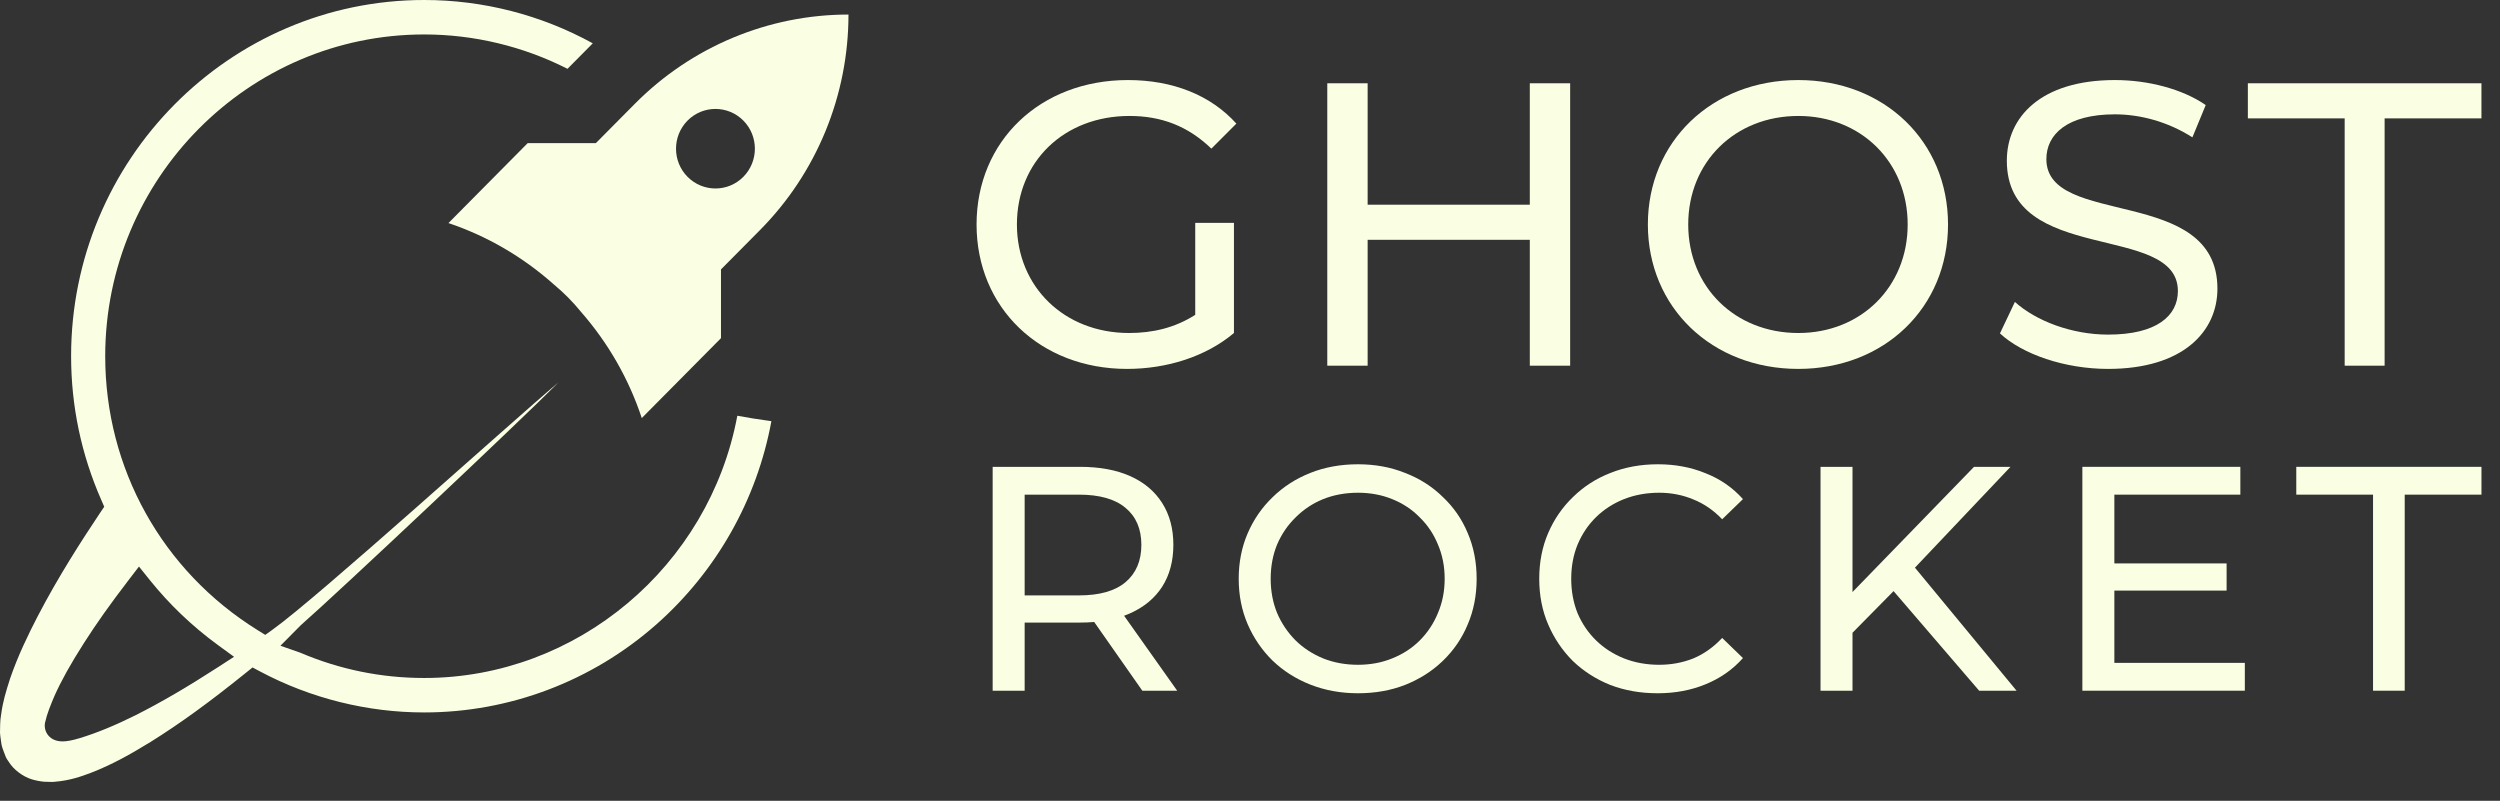
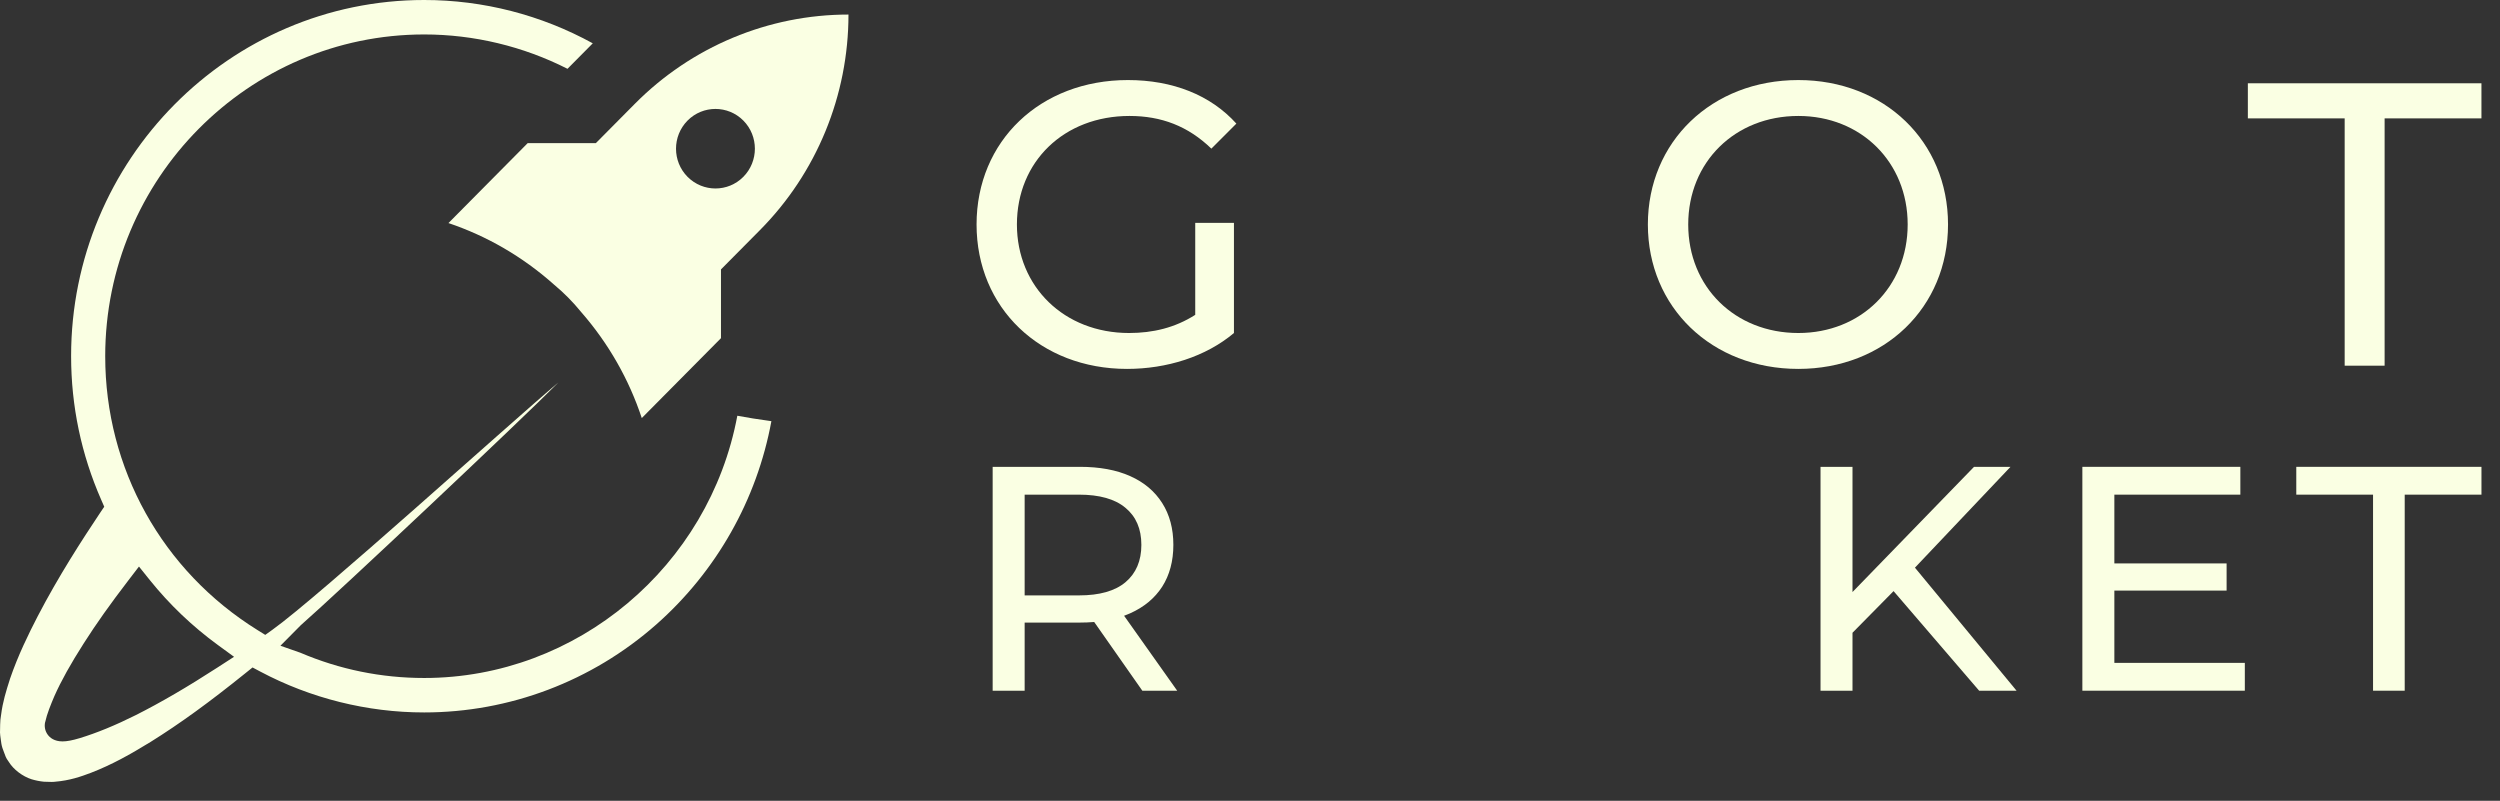
<svg xmlns="http://www.w3.org/2000/svg" width="128" height="41" viewBox="0 0 128 41" fill="none">
  <rect x="0" y="0" width="128" height="41" fill="#333333" stroke="none" />
  <path d="M2.619 40.034C2.536 40.034 2.447 40.031 2.362 40.027L2.244 40.023C2.043 40.004 1.826 39.961 1.618 39.899C1.156 39.752 0.695 39.402 0.454 39.014L0.436 38.986L0.417 38.959C0.311 38.819 0.266 38.693 0.199 38.501C0.174 38.434 0.15 38.366 0.124 38.296C0.077 38.154 0.063 38.037 0.042 37.878C0.034 37.808 0.025 37.736 0.013 37.661C-0.004 37.547 -0.001 37.456 0.004 37.331C0.006 37.258 0.009 37.183 0.008 37.102C0.008 36.922 0.03 36.763 0.051 36.63L0.055 36.607C0.14 35.931 0.313 35.382 0.499 34.8L0.514 34.75C0.927 33.547 1.462 32.46 1.929 31.555C2.989 29.514 4.193 27.655 5.121 26.264L5.337 25.944L5.182 25.59C4.16 23.26 3.641 20.785 3.641 18.237C3.636 8.181 11.748 0 21.717 0C24.742 0 27.707 0.765 30.35 2.218L29.056 3.523C26.789 2.372 24.265 1.764 21.719 1.764C12.713 1.764 5.387 9.154 5.387 18.239C5.387 23.985 8.304 29.229 13.19 32.263L13.581 32.506L13.956 32.238C16.288 30.573 26.175 21.612 28.587 19.585C26.59 21.598 17.358 30.295 15.399 32.012L14.358 33.062L15.377 33.419C17.388 34.277 19.522 34.713 21.719 34.713C29.543 34.713 36.314 28.989 37.751 21.286L38.559 21.426L39.495 21.564C38.756 25.585 36.678 29.262 33.593 31.981C30.302 34.881 26.083 36.477 21.719 36.477C18.807 36.477 15.906 35.754 13.331 34.387L12.93 34.174L12.576 34.459C10.706 35.966 9.208 37.051 7.719 37.981C6.661 38.63 5.734 39.15 4.662 39.565C4.141 39.763 3.568 39.964 2.81 40.025L2.782 40.029C2.744 40.034 2.69 40.036 2.623 40.036L2.619 40.034ZM2.314 36.96C2.258 37.186 2.305 37.426 2.441 37.613C2.555 37.771 2.781 37.96 3.201 37.96C3.428 37.96 3.705 37.907 4.075 37.795C4.948 37.531 5.916 37.132 6.956 36.612C8.228 35.971 9.59 35.177 11.125 34.183L11.983 33.628L11.158 33.026C9.852 32.073 8.677 30.953 7.667 29.695L7.115 29.007L6.579 29.707C5.649 30.918 4.922 31.944 4.292 32.933C3.617 33.99 3.136 34.851 2.784 35.642C2.6 36.075 2.402 36.558 2.317 36.959L2.314 36.96Z" fill="#FAFFE3" />
  <path d="M32.503 5.316L30.506 7.33H27.016L22.961 11.421C24.904 12.075 26.74 13.124 28.359 14.566C28.864 14.985 29.328 15.452 29.742 15.961C31.17 17.593 32.21 19.445 32.859 21.405L36.914 17.314V13.794L38.911 11.78C41.813 8.853 43.442 4.885 43.442 0.745C39.34 0.745 35.404 2.389 32.503 5.316ZM38.059 9.054C37.272 9.849 35.993 9.849 35.203 9.054C34.415 8.26 34.415 6.97 35.203 6.173C35.991 5.379 37.27 5.379 38.059 6.173C38.847 6.968 38.847 8.258 38.059 9.054Z" fill="#FAFFE3" />
  <path d="M121.5 35.364V25.326H117.57V23.902H127.051V25.326H123.121V35.364H121.5Z" fill="#FAFFE3" />
  <path d="M108.107 28.847H114.002V30.238H108.107V28.847ZM108.255 33.939H114.935V35.364H106.617V23.902H114.706V25.326H108.255V33.939Z" fill="#FAFFE3" />
  <path d="M94.652 32.596L94.57 30.599L101.07 23.902H102.937L97.91 29.207L96.993 30.222L94.652 32.596ZM93.211 35.364V23.902H94.848V35.364H93.211ZM101.332 35.364L96.633 29.895L97.73 28.683L103.248 35.364H101.332Z" fill="#FAFFE3" />
-   <path d="M84.867 35.495C83.994 35.495 83.186 35.353 82.444 35.069C81.712 34.774 81.074 34.365 80.528 33.841C79.993 33.306 79.573 32.684 79.267 31.974C78.961 31.265 78.809 30.484 78.809 29.633C78.809 28.781 78.961 28.001 79.267 27.291C79.573 26.581 79.998 25.965 80.544 25.441C81.09 24.906 81.729 24.497 82.46 24.213C83.202 23.918 84.01 23.771 84.883 23.771C85.768 23.771 86.581 23.924 87.323 24.229C88.076 24.524 88.715 24.966 89.239 25.555L88.175 26.587C87.738 26.128 87.247 25.79 86.701 25.572C86.155 25.343 85.571 25.228 84.949 25.228C84.305 25.228 83.704 25.337 83.148 25.555C82.602 25.774 82.127 26.079 81.723 26.472C81.319 26.865 81.003 27.335 80.773 27.881C80.555 28.415 80.446 28.999 80.446 29.633C80.446 30.266 80.555 30.855 80.773 31.401C81.003 31.936 81.319 32.4 81.723 32.793C82.127 33.186 82.602 33.491 83.148 33.71C83.704 33.928 84.305 34.037 84.949 34.037C85.571 34.037 86.155 33.928 86.701 33.71C87.247 33.48 87.738 33.131 88.175 32.662L89.239 33.693C88.715 34.283 88.076 34.73 87.323 35.036C86.581 35.342 85.762 35.495 84.867 35.495Z" fill="#FAFFE3" />
-   <path d="M69.529 35.495C68.656 35.495 67.843 35.347 67.09 35.052C66.347 34.758 65.703 34.348 65.157 33.824C64.612 33.289 64.186 32.667 63.88 31.958C63.575 31.248 63.422 30.473 63.422 29.633C63.422 28.792 63.575 28.017 63.88 27.307C64.186 26.598 64.612 25.981 65.157 25.457C65.703 24.922 66.347 24.508 67.09 24.213C67.832 23.918 68.645 23.771 69.529 23.771C70.403 23.771 71.205 23.918 71.936 24.213C72.679 24.497 73.323 24.906 73.868 25.441C74.425 25.965 74.851 26.581 75.146 27.291C75.451 28.001 75.604 28.781 75.604 29.633C75.604 30.484 75.451 31.265 75.146 31.974C74.851 32.684 74.425 33.306 73.868 33.841C73.323 34.365 72.679 34.774 71.936 35.069C71.205 35.353 70.403 35.495 69.529 35.495ZM69.529 34.037C70.162 34.037 70.746 33.928 71.281 33.71C71.827 33.491 72.297 33.186 72.69 32.793C73.094 32.389 73.405 31.919 73.623 31.385C73.852 30.85 73.967 30.266 73.967 29.633C73.967 28.999 73.852 28.415 73.623 27.881C73.405 27.346 73.094 26.882 72.69 26.489C72.297 26.085 71.827 25.774 71.281 25.555C70.746 25.337 70.162 25.228 69.529 25.228C68.885 25.228 68.29 25.337 67.745 25.555C67.21 25.774 66.74 26.085 66.337 26.489C65.933 26.882 65.616 27.346 65.387 27.881C65.168 28.415 65.059 28.999 65.059 29.633C65.059 30.266 65.168 30.85 65.387 31.385C65.616 31.919 65.933 32.389 66.337 32.793C66.74 33.186 67.21 33.491 67.745 33.71C68.29 33.928 68.885 34.037 69.529 34.037Z" fill="#FAFFE3" />
  <path d="M50.824 35.364V23.902H55.294C56.299 23.902 57.156 24.06 57.865 24.377C58.575 24.693 59.12 25.151 59.502 25.752C59.885 26.352 60.076 27.067 60.076 27.897C60.076 28.727 59.885 29.442 59.502 30.042C59.12 30.631 58.575 31.084 57.865 31.401C57.156 31.718 56.299 31.876 55.294 31.876H51.725L52.462 31.123V35.364H50.824ZM58.487 35.364L55.573 31.204H57.325L60.272 35.364H58.487ZM52.462 31.286L51.725 30.484H55.245C56.293 30.484 57.085 30.26 57.62 29.813C58.165 29.354 58.438 28.716 58.438 27.897C58.438 27.078 58.165 26.445 57.62 25.997C57.085 25.55 56.293 25.326 55.245 25.326H51.725L52.462 24.508V31.286Z" fill="#FAFFE3" />
  <path d="M120.047 18.723V6.061H115.09V4.264H127.05V6.061H122.092V18.723H120.047Z" fill="#FAFFE3" />
-   <path d="M107.934 18.888C105.724 18.888 103.555 18.145 102.398 17.07L103.163 15.459C104.237 16.43 106.075 17.132 107.934 17.132C110.434 17.132 111.508 16.162 111.508 14.902C111.508 11.369 102.75 13.6 102.75 8.23C102.75 5.999 104.485 4.099 108.285 4.099C109.979 4.099 111.735 4.553 112.933 5.379L112.251 7.032C110.991 6.226 109.566 5.854 108.285 5.854C105.827 5.854 104.774 6.887 104.774 8.147C104.774 11.679 113.532 9.469 113.532 14.778C113.532 16.988 111.756 18.888 107.934 18.888Z" fill="#FAFFE3" />
  <path d="M92.076 18.888C87.635 18.888 84.371 15.728 84.371 11.493C84.371 7.259 87.635 4.099 92.076 4.099C96.475 4.099 99.739 7.238 99.739 11.493C99.739 15.748 96.475 18.888 92.076 18.888ZM92.076 17.05C95.277 17.05 97.673 14.695 97.673 11.493C97.673 8.292 95.277 5.937 92.076 5.937C88.833 5.937 86.437 8.292 86.437 11.493C86.437 14.695 88.833 17.05 92.076 17.05Z" fill="#FAFFE3" />
-   <path d="M78.326 4.264H80.392V18.723H78.326V12.278H70.023V18.723H67.957V4.264H70.023V10.481H78.326V4.264Z" fill="#FAFFE3" />
  <path d="M61.196 16.12V11.411H63.178V17.05C61.733 18.268 59.729 18.888 57.705 18.888C53.264 18.888 50 15.769 50 11.493C50 7.218 53.264 4.099 57.746 4.099C60.039 4.099 61.98 4.863 63.302 6.329L62.022 7.61C60.824 6.453 59.46 5.937 57.829 5.937C54.482 5.937 52.066 8.271 52.066 11.493C52.066 14.674 54.482 17.05 57.808 17.05C59.027 17.05 60.163 16.781 61.196 16.12Z" fill="#FAFFE3" />
</svg>